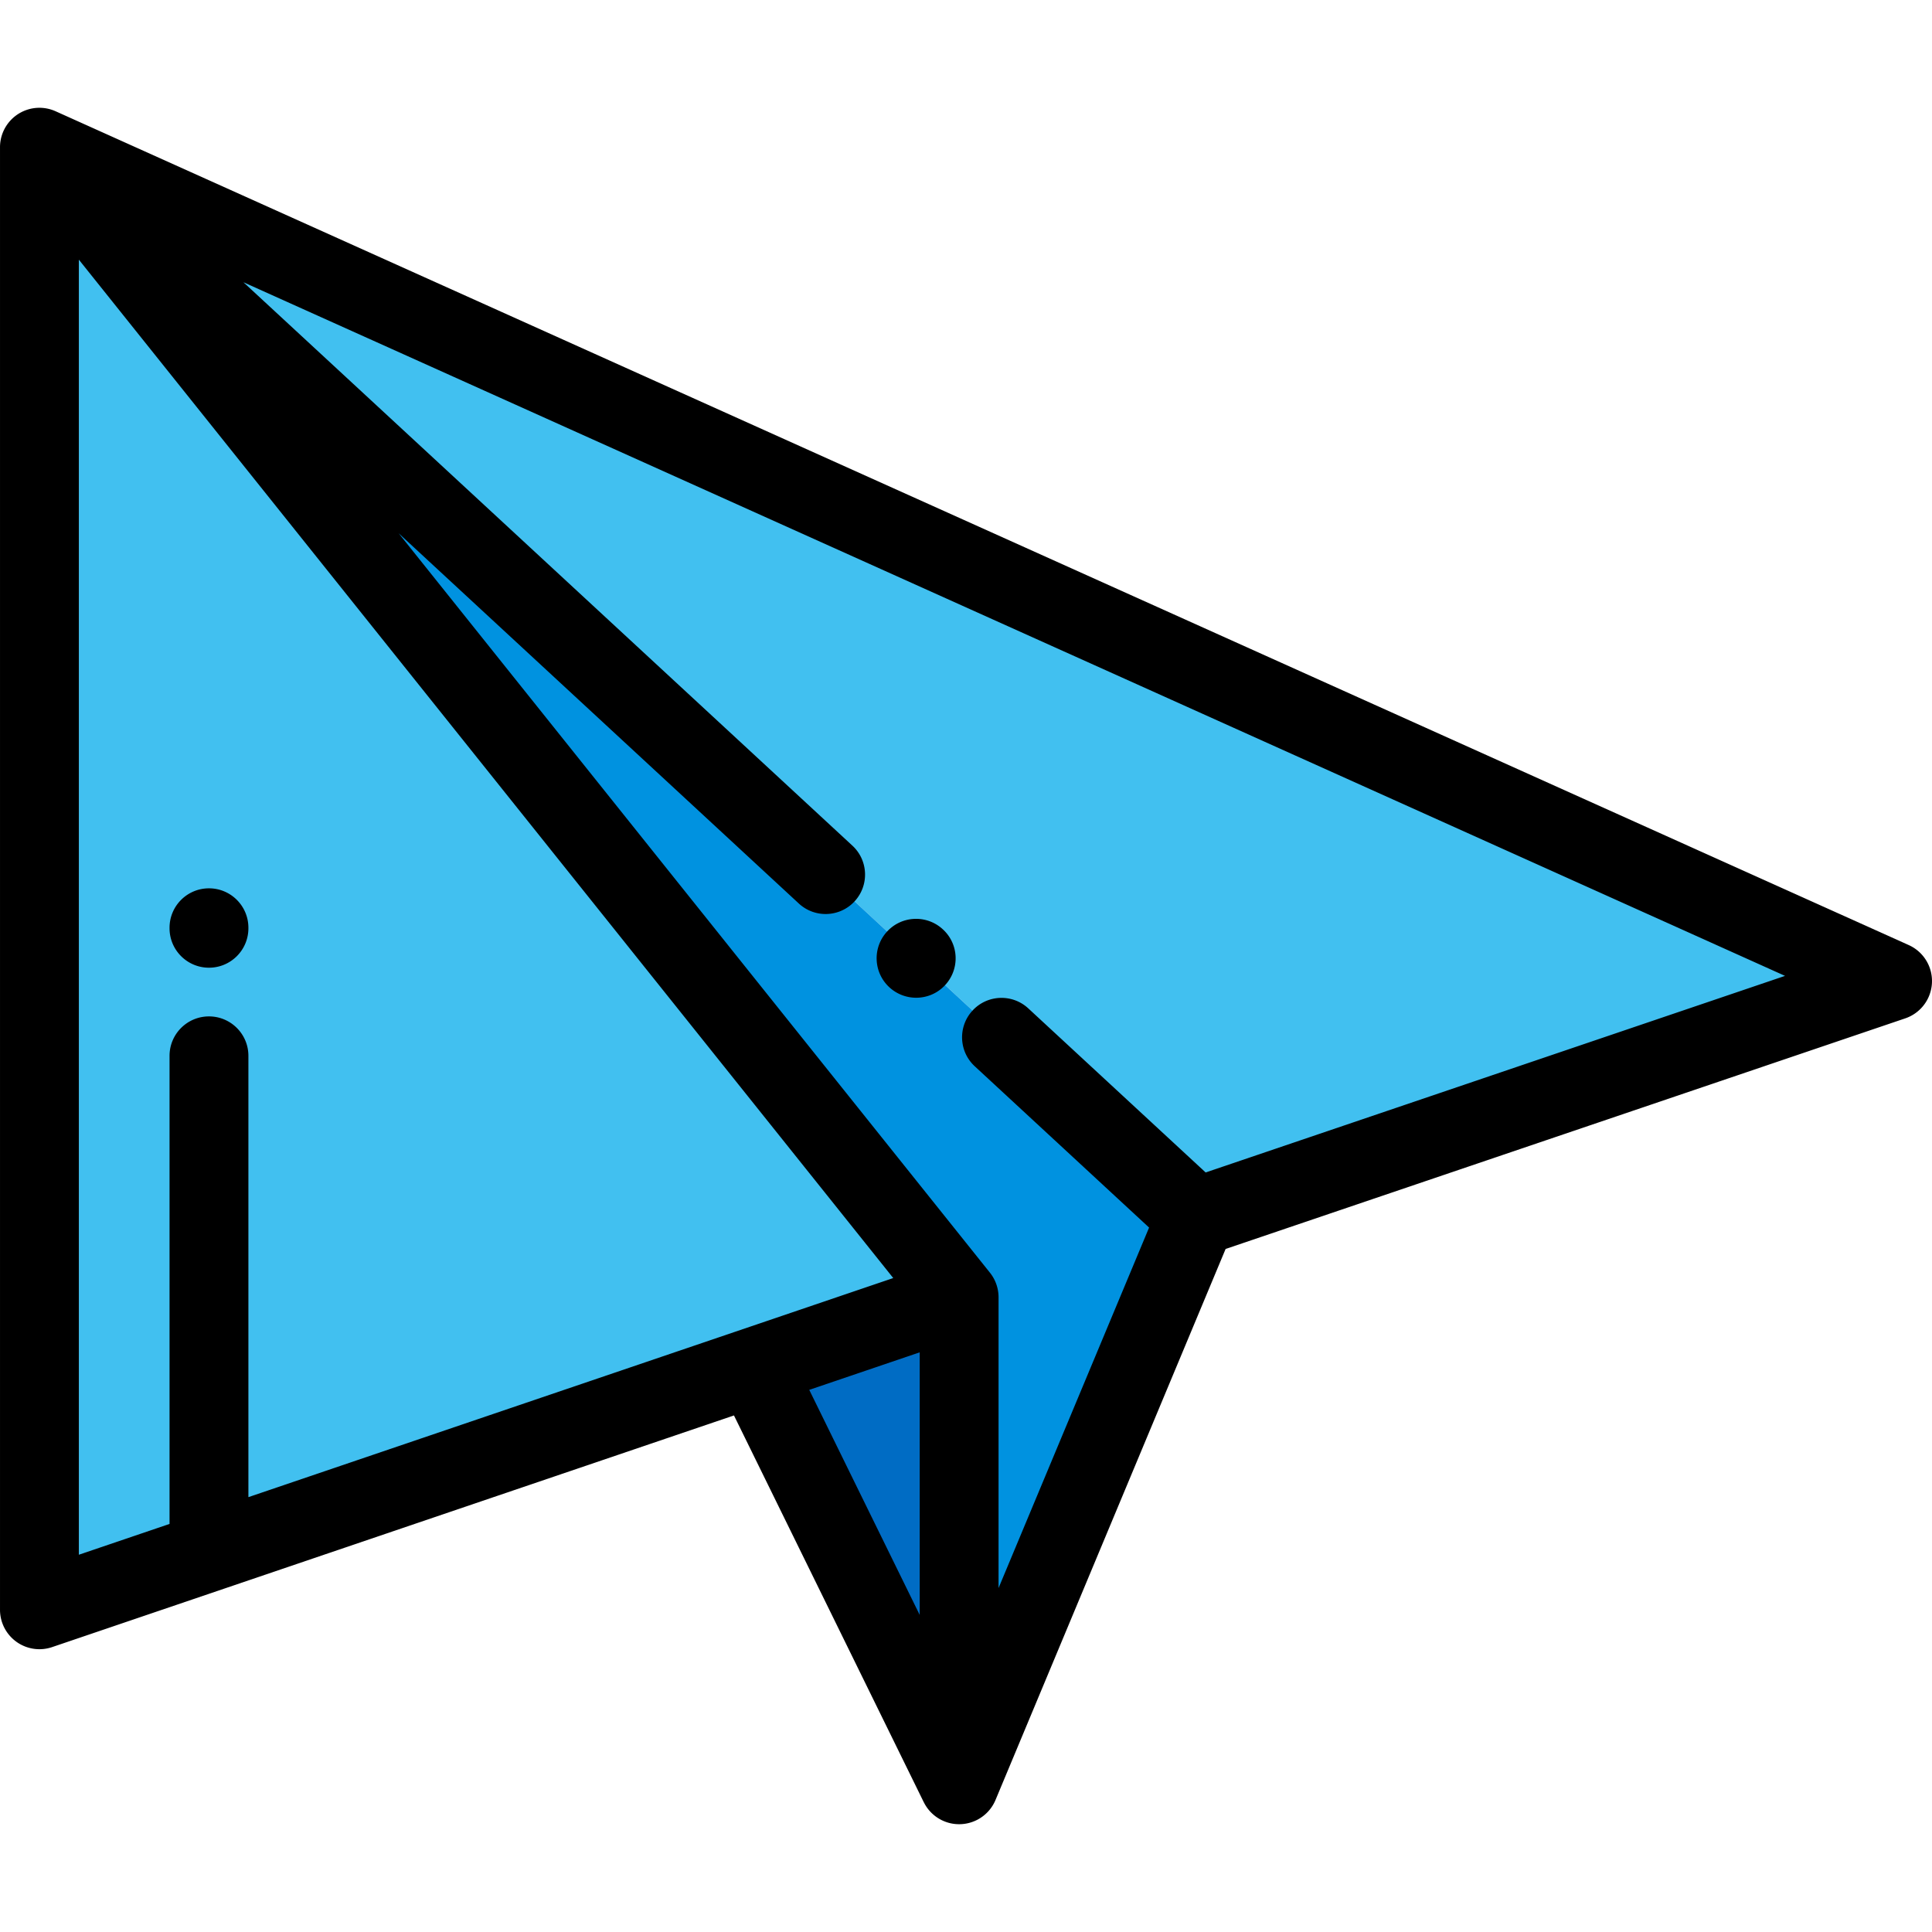
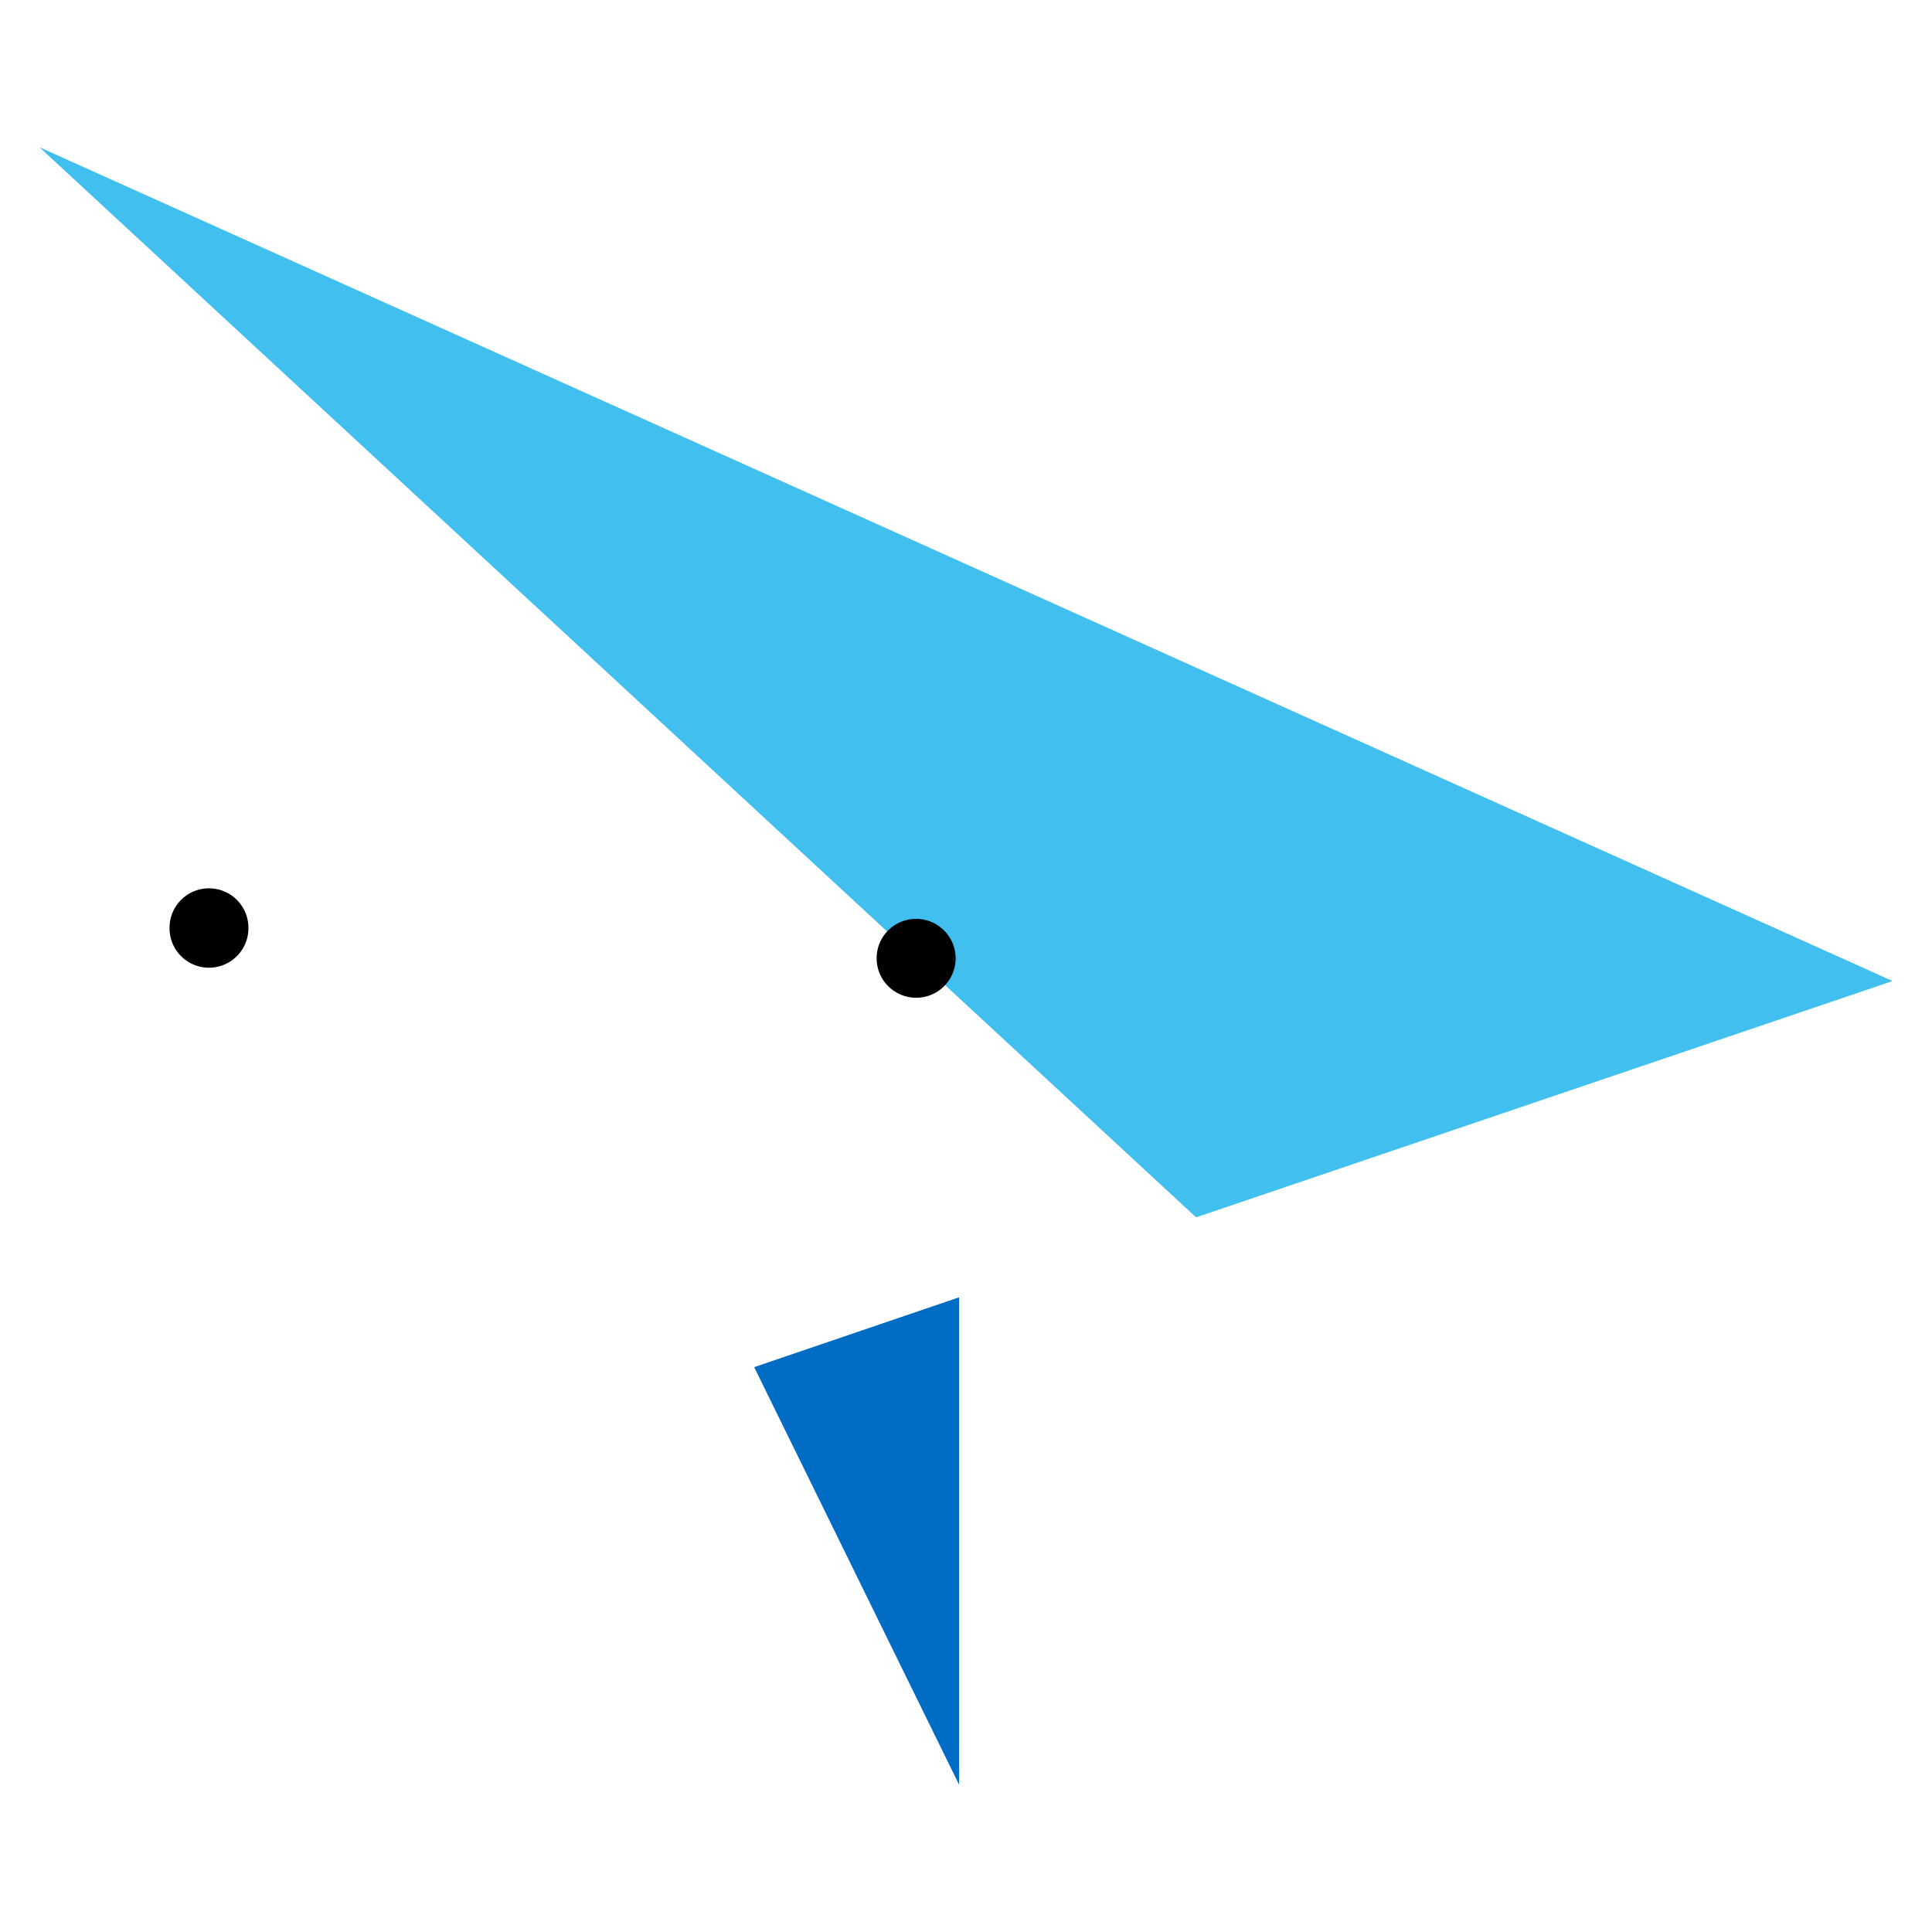
<svg xmlns="http://www.w3.org/2000/svg" version="1.1" width="512" height="512" x="0" y="0" viewBox="0 0 512 512" style="enable-background:new 0 0 512 512" xml:space="preserve" class="">
  <g transform="matrix(-1,0,0,1,512.001,0)">
-     <path d="m257.822 343.797 243.73 82.809V39.015z" style="" fill="#41c0f0" data-original="#41c0f0" />
-     <path d="m293.202 231.776 208.35-192.761L10.449 259.984l184.575 62.624 51.568-47.709z" style="" fill="#41c0f0" data-original="#41c0f0" />
-     <path d="m195.024 322.608 62.798 150.377V343.797l243.73-304.782z" style="" fill="#0092e0" data-original="#0092e0" />
+     <path d="m293.202 231.776 208.35-192.761L10.449 259.984l184.575 62.624 51.568-47.709" style="" fill="#41c0f0" data-original="#41c0f0" />
    <path d="m257.822 472.985 54.315-110.682-54.315-18.506z" style="" fill="#006cc4" data-original="#006cc4" />
    <path d="M269.203 264.411c-2.826 0-5.64-1.134-7.697-3.376-3.9-4.254-3.636-10.841.618-14.74l.049-.045c4.255-3.9 10.865-3.611 14.763.642 3.9 4.254 3.612 10.864-.642 14.763a10.47 10.47 0 0 1-7.091 2.756zM456.621 256.451c-5.771 0-10.449-4.678-10.449-10.449v-.137c0-5.771 4.678-10.449 10.449-10.449s10.449 4.678 10.449 10.449v.137c0 5.771-4.678 10.449-10.449 10.449z" fill="#000000" opacity="1" data-original="#000000" />
-     <path d="M505.009 29.154a10.443 10.443 0 0 0-7.744.334l-.001-.002L6.162 250.455a10.45 10.45 0 0 0 .93 19.424L187.2 330.987l60.979 146.025a10.45 10.45 0 0 0 11.694 6.218 10.441 10.441 0 0 0 7.321-5.643l.007.001 50.291-102.481L498.189 436.5a10.452 10.452 0 0 0 9.447-1.399 10.448 10.448 0 0 0 4.363-8.494V39.015a10.448 10.448 0 0 0-6.99-9.861zM249.661 337.271a10.454 10.454 0 0 0-2.288 6.526v77.05l-39.892-95.529 46.207-42.75c4.236-3.918 4.493-10.53.574-14.765-3.919-4.236-10.53-4.494-14.765-.574l-47.003 43.486-153.545-52.096 408.539-183.82-161.382 149.307c-4.236 3.918-4.493 10.53-.574 14.765 3.919 4.236 10.53 4.493 14.765.574l106.065-98.13-156.701 195.956zm18.61 90.703v-69.592l29.271 9.945-29.271 59.647zm222.832-15.953-24.033-8.165v-124.05c0-5.771-4.678-10.449-10.449-10.449s-10.449 4.678-10.449 10.449v116.949l-170.89-58.061L491.103 68.812v343.209z" fill="#000000" opacity="1" data-original="#000000" />
  </g>
</svg>